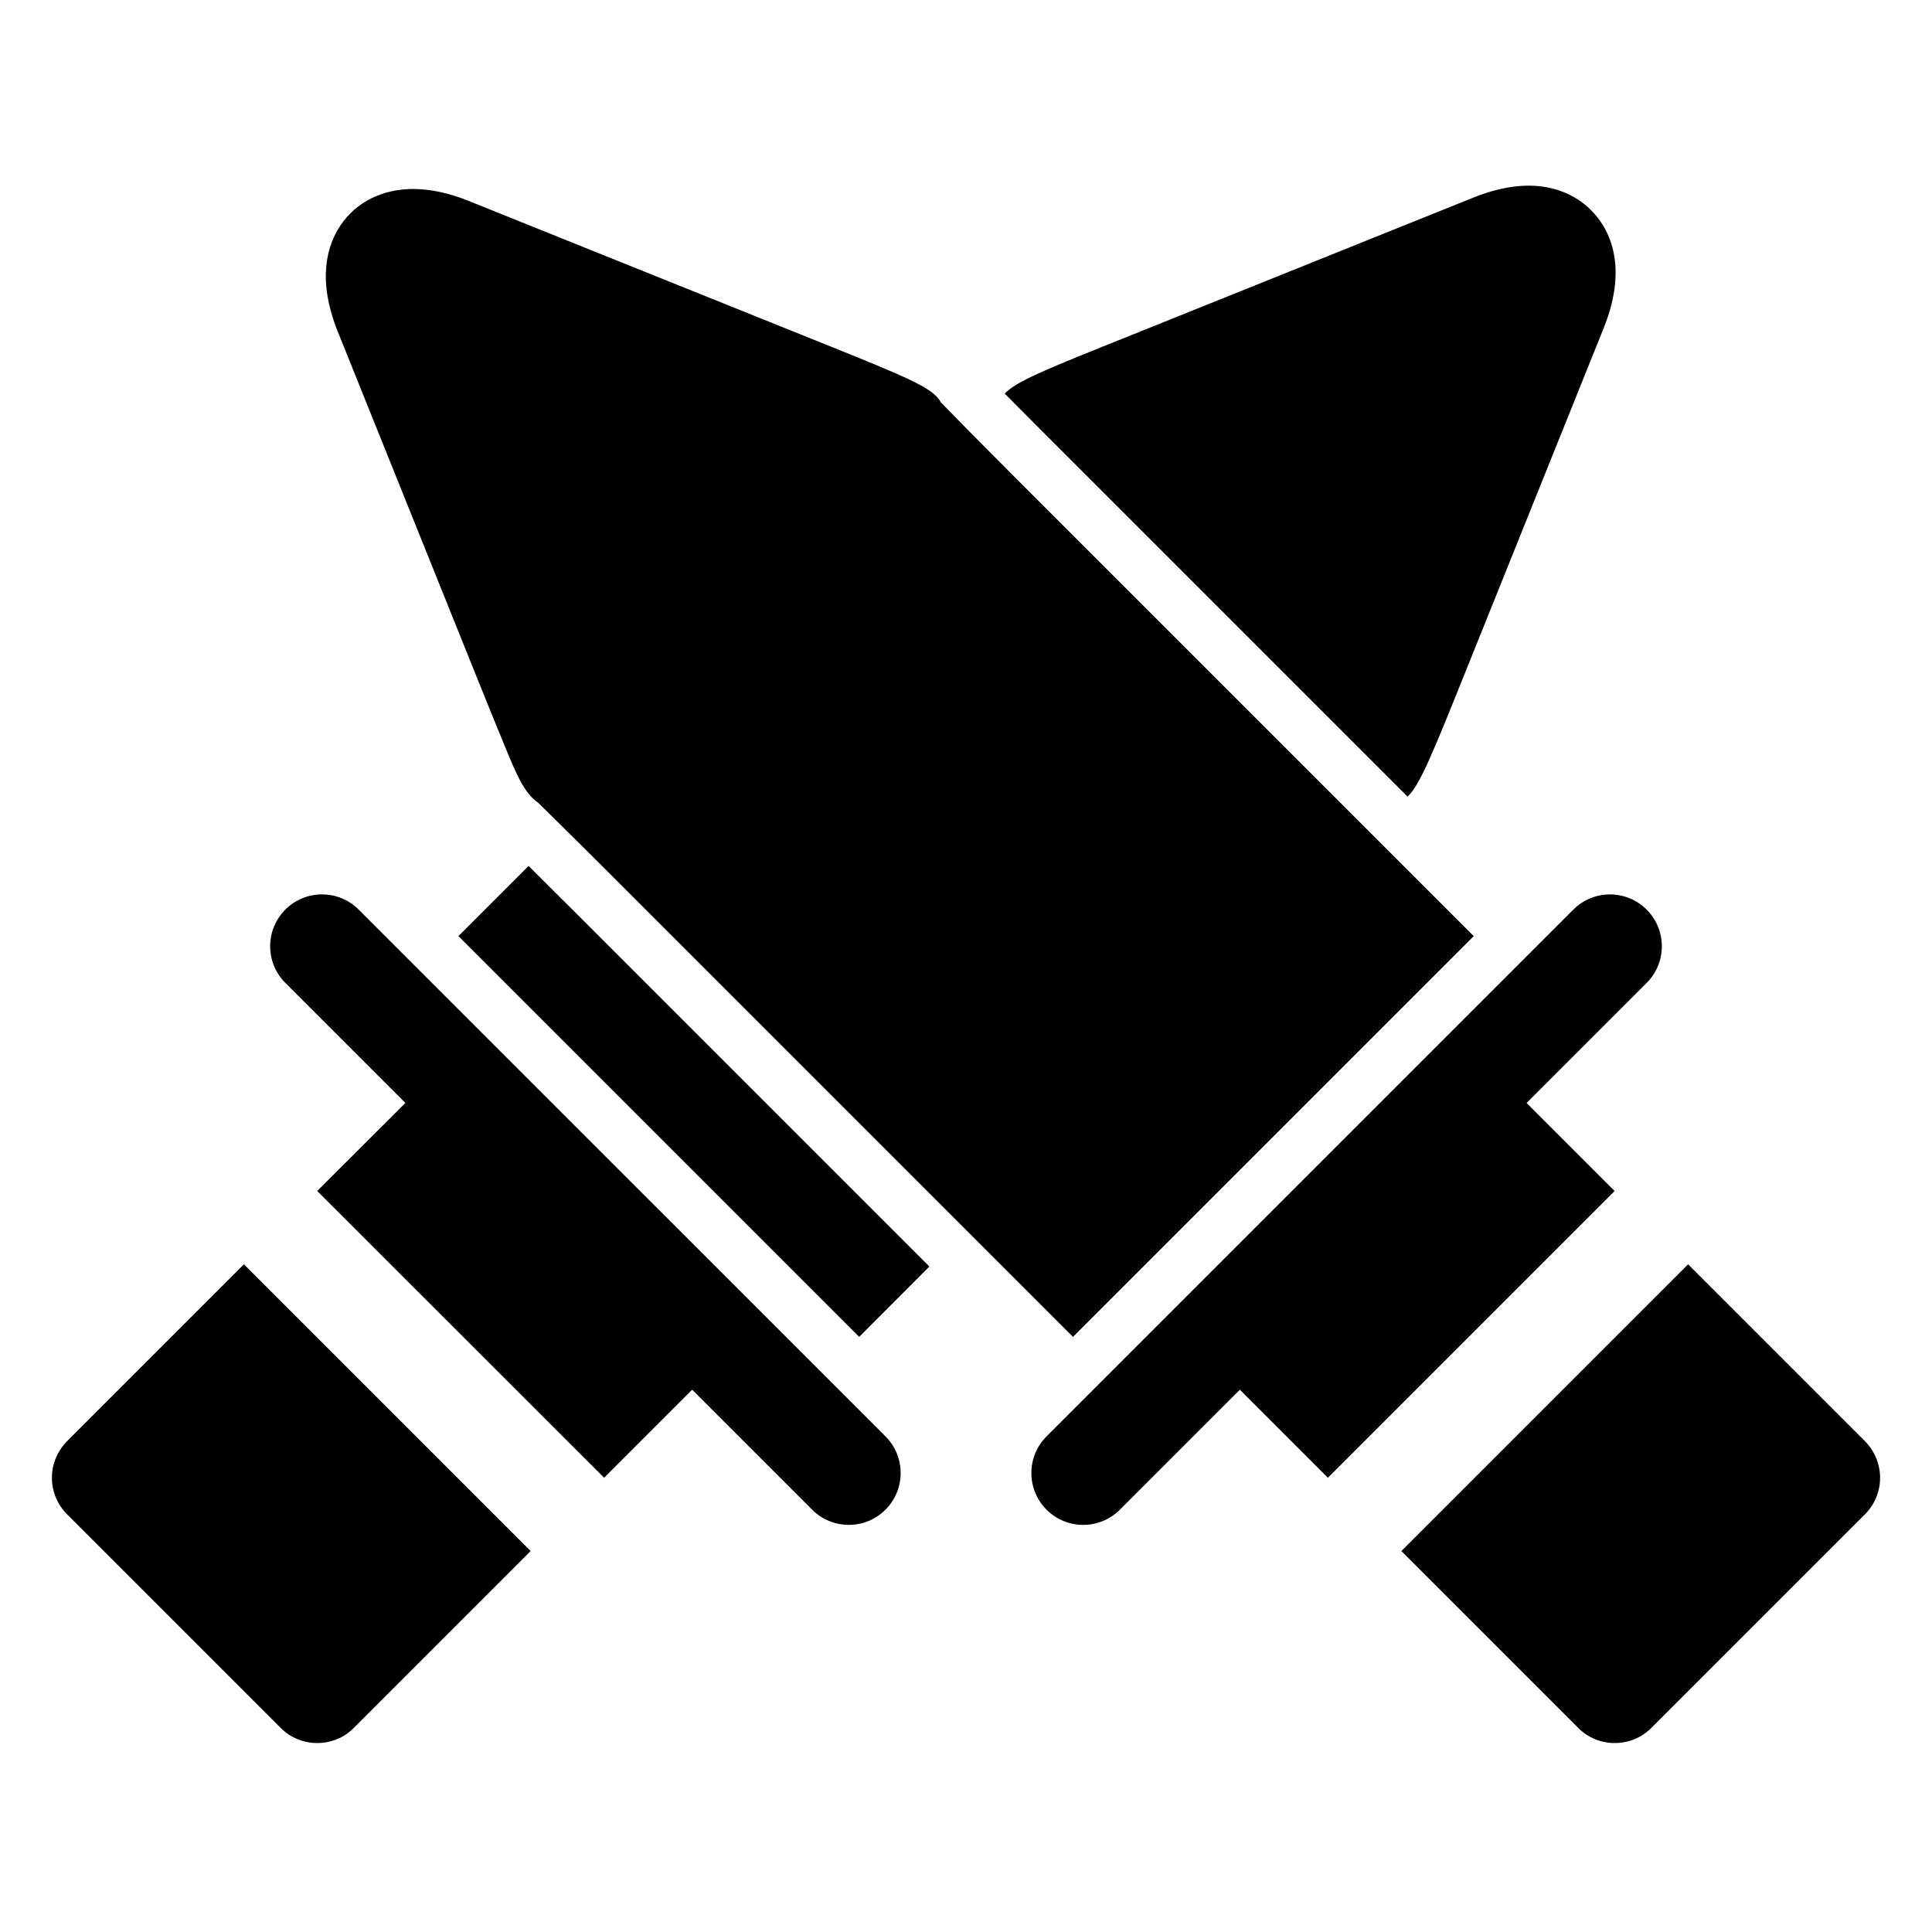
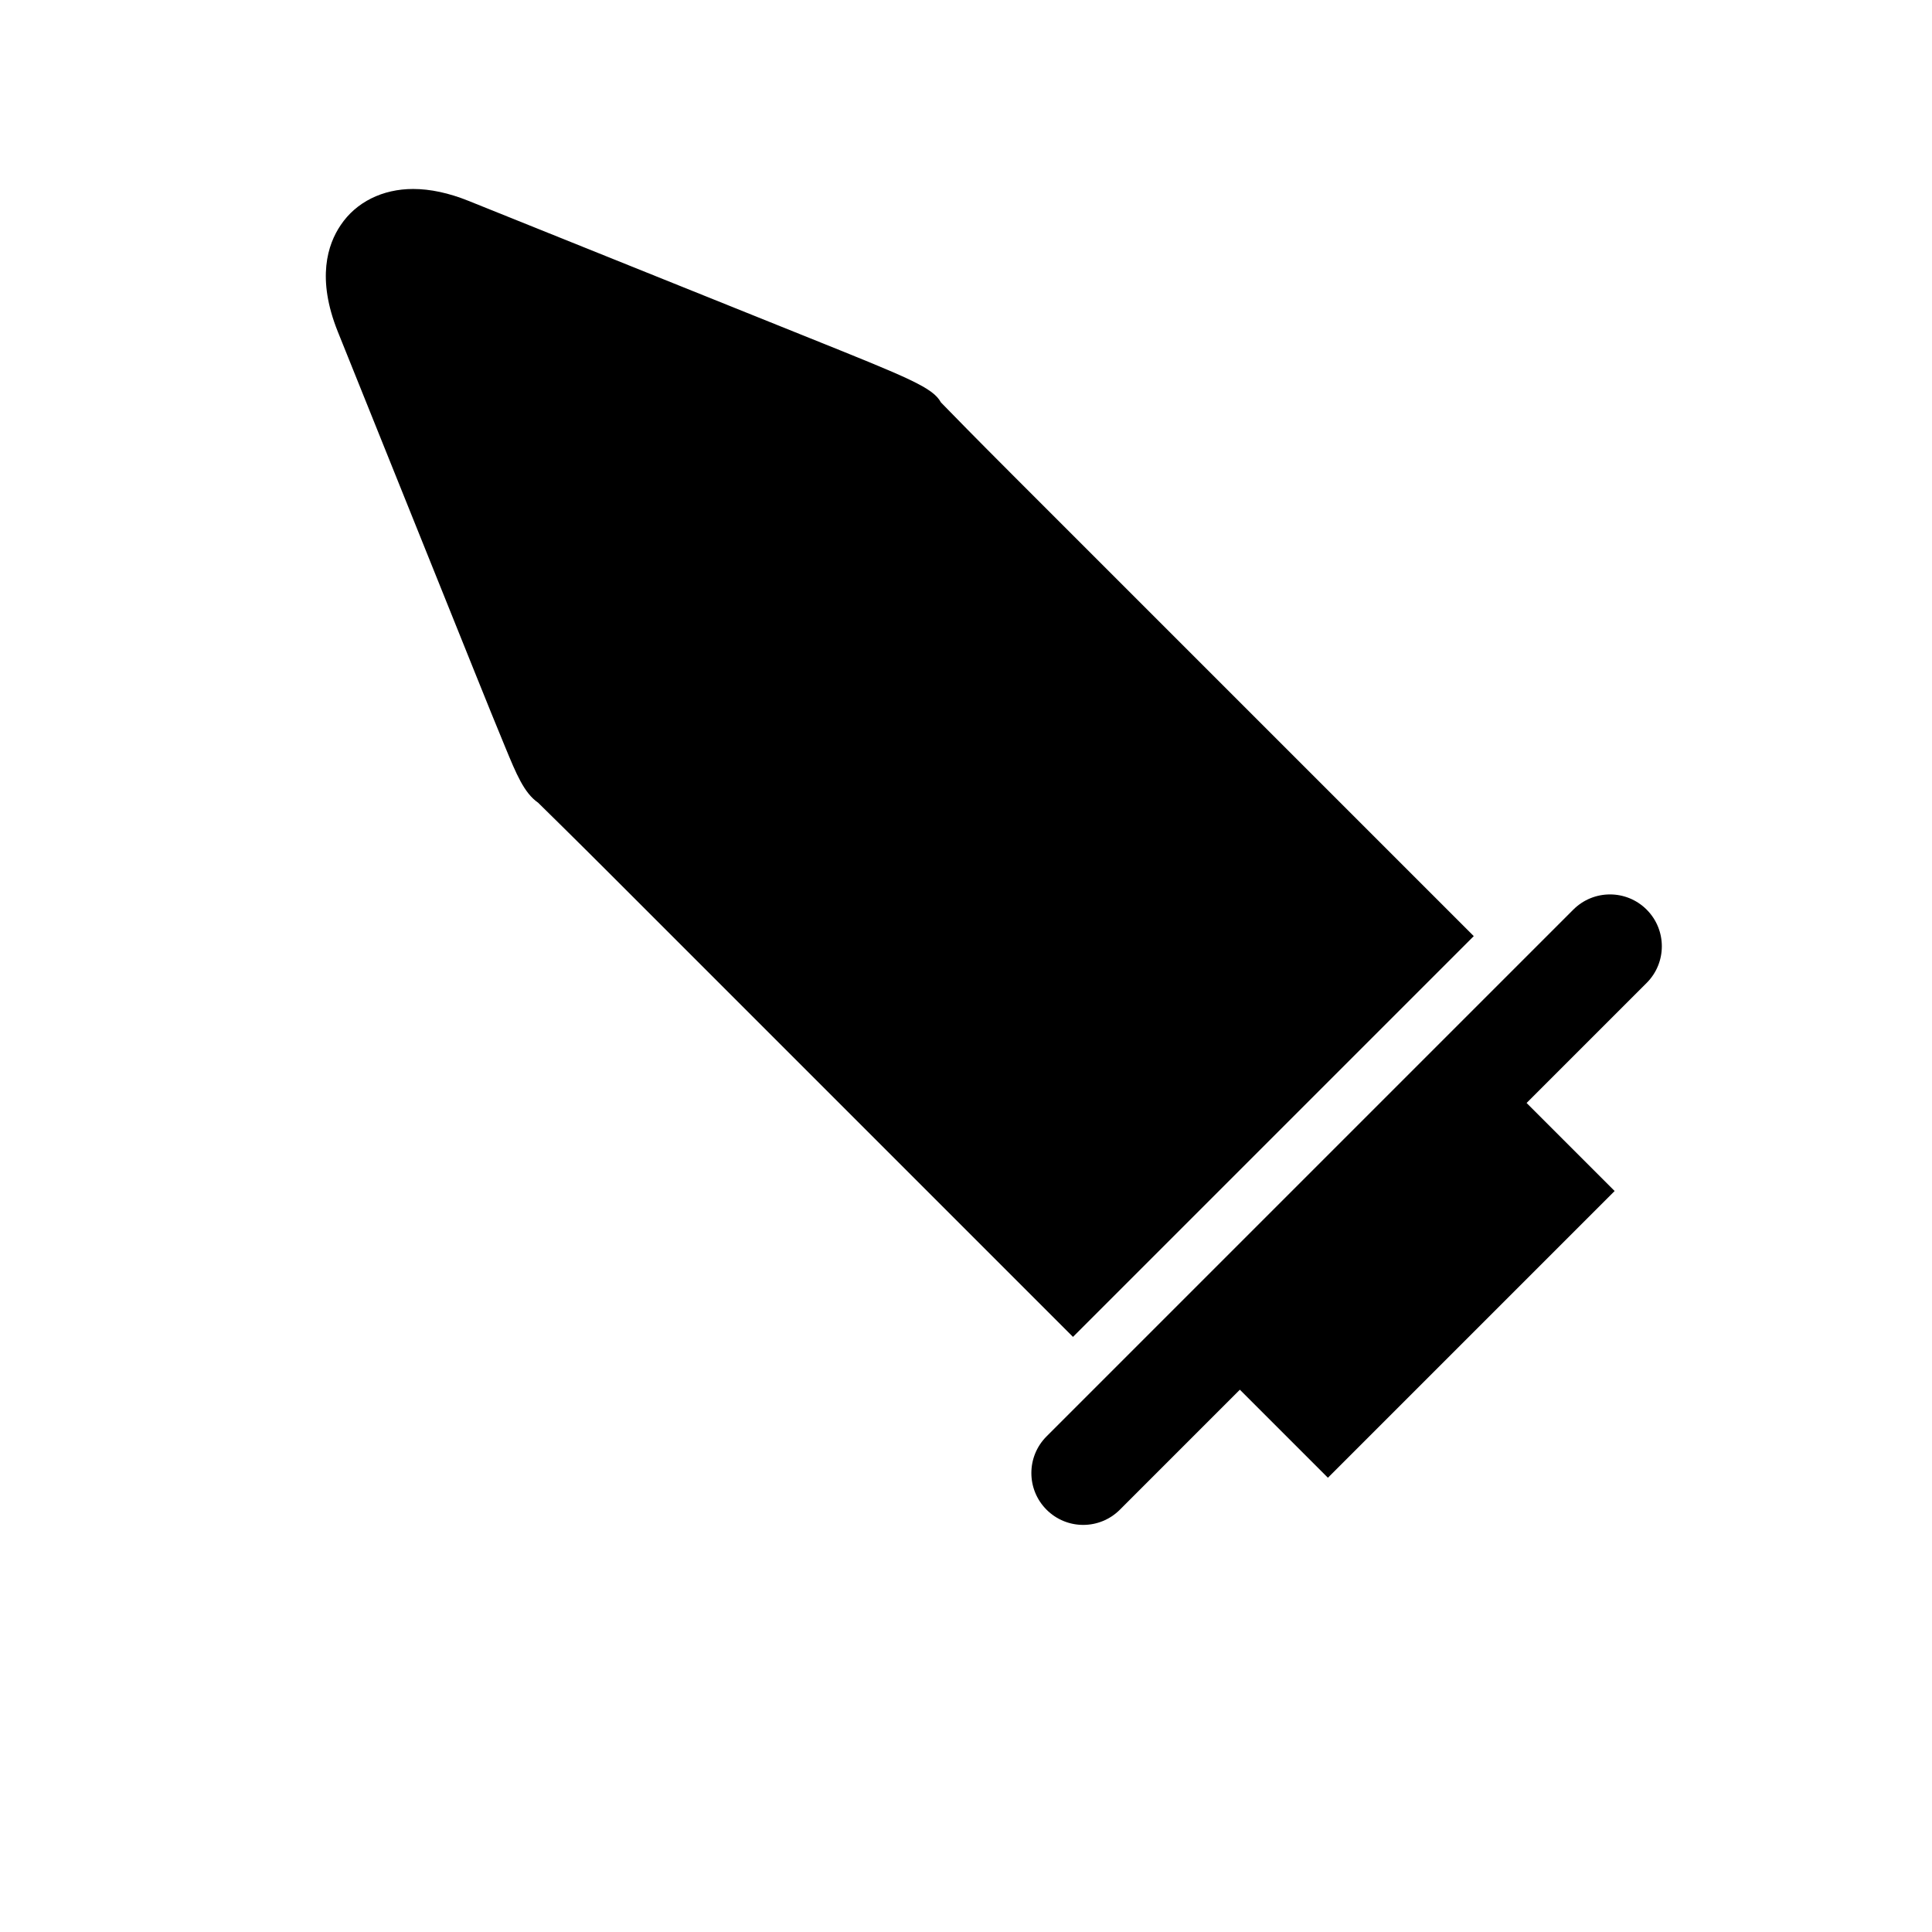
<svg xmlns="http://www.w3.org/2000/svg" fill="#000000" width="800px" height="800px" version="1.1" viewBox="144 144 512 512">
  <g>
-     <path d="m517.02 355.11c3.25-3.07 6.414-10.855 15.617-33.754l36.32-90.32c7.008-17.406 0.918-27.113-3.297-31.328-4.258-4.258-13.969-10.305-31.328-3.297l-90.32 36.32c-22.902 9.16-30.688 12.32-33.754 15.574 3.113 3.113 6.961 7.008 11.586 11.633z" />
-     <path d="m284.08 373.48-18.594 18.594 106.21 106.21 18.594-18.641-94.074-94.074c-4.856-4.856-8.934-8.883-12.137-12.09z" />
-     <path d="m239.05 385.05c-5.367-5.367-14.062-5.367-19.43 0-5.367 5.363-5.367 14.066 0 19.43l31.812 31.812-23.367 23.336 76.031 75.984 23.332-23.332 31.801 31.801c2.684 2.684 6.203 4.027 9.715 4.027 3.512 0 7.031-1.344 9.715-4.027 5.367-5.363 5.367-14.066 0-19.43z" />
-     <path d="m161.79 525.91c-2.566 2.566-4.031 6.09-4.031 9.711 0 3.664 1.465 7.144 4.031 9.711l56.562 56.562c2.703 2.703 6.231 4.031 9.711 4.031 3.527 0 7.055-1.328 9.711-4.031l46.855-46.855-75.988-75.984z" />
    <path d="m269.83 322.18c3.113 7.742 5.953 14.746 8.062 19.832 2.93 7.098 4.992 12.137 8.703 14.703 2.793 2.75 9.48 9.297 19.328 19.145l122.43 122.43 106.21-106.21-122.43-122.43c-9.434-9.434-15.848-15.984-18.777-19.008-2.152-3.938-8.336-6.414-34.855-17.082l-90.32-36.32c-5.223-2.106-10.168-3.16-14.703-3.16-8.105 0-15.113 3.481-19.191 9.574-3.481 5.129-6.414 14.152-0.777 28.215z" />
    <path d="m558.29 446.03-9.727-9.727 31.816-31.816c5.367-5.363 5.367-14.066 0-19.43-5.367-5.367-14.062-5.367-19.43 0l-139.6 139.6c-5.367 5.363-5.367 14.066 0 19.43 2.684 2.684 6.203 4.027 9.715 4.027 3.512 0 7.031-1.344 9.715-4.027l31.801-31.801 23.332 23.332 75.984-75.984z" />
-     <path d="m638.21 525.91-46.852-46.855-75.984 75.984 46.855 46.855c2.656 2.703 6.184 4.031 9.711 4.031 3.481 0 7.008-1.328 9.711-4.031l56.562-56.562c2.566-2.566 4.031-6.047 4.031-9.711-0.004-3.621-1.469-7.148-4.035-9.711z" />
  </g>
</svg>